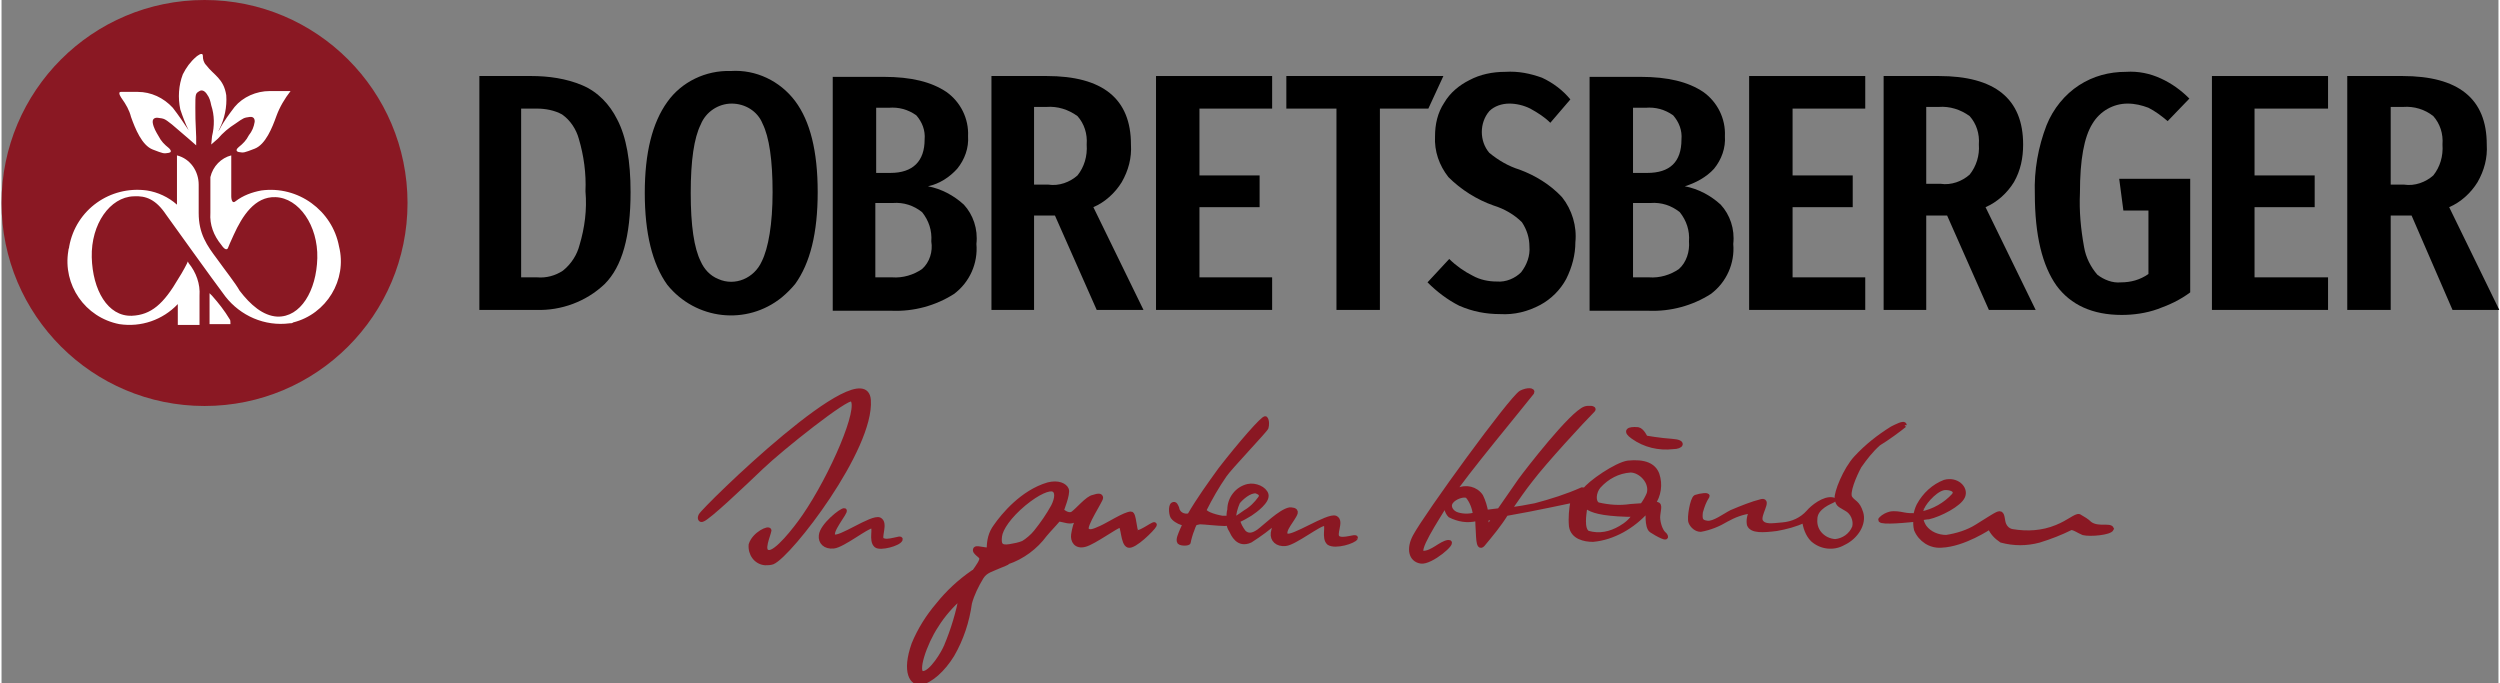
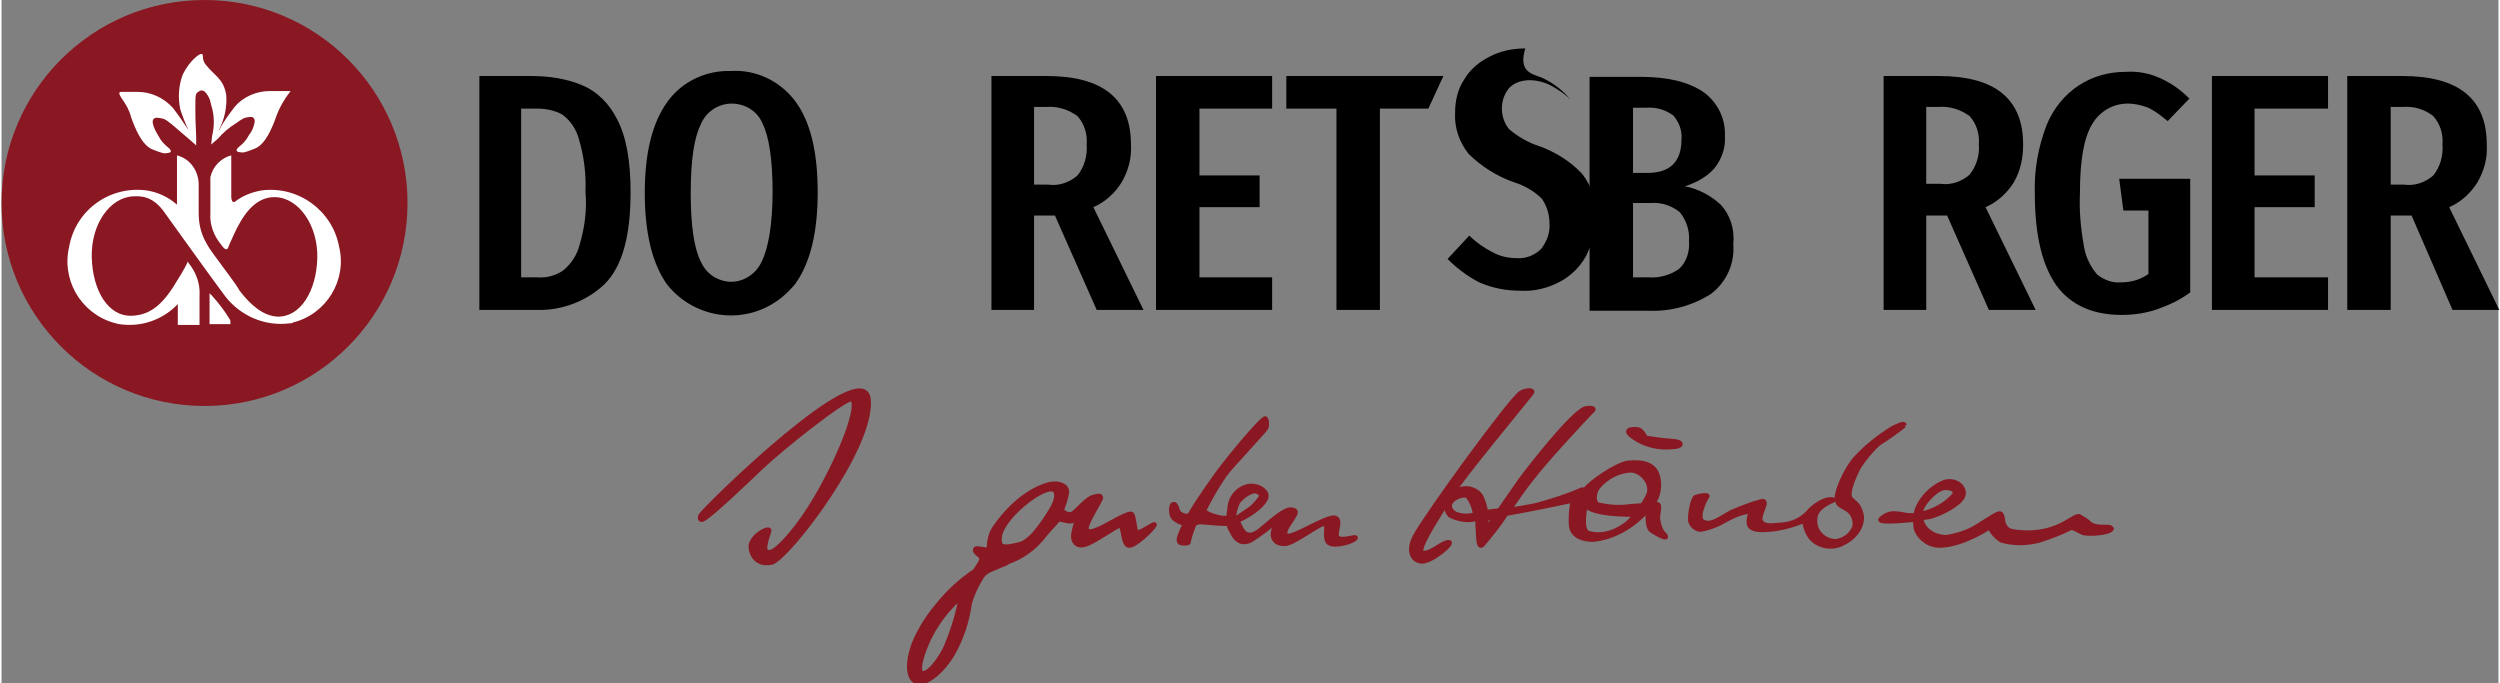
<svg xmlns="http://www.w3.org/2000/svg" version="1.1" id="Ebene_1" x="0px" y="0px" viewBox="0 0 298.9 81.8" style="enable-background:new 0 0 298.9 81.8;" xml:space="preserve" width="300" height="82">
  <rect x="0" y="0" width="298.9" height="81.8" fill="#808080" stroke="none" />
  <style type="text/css">
	.st0{fill:#8A1823;}
	.st1{fill:#FFFFFF;}
	.st2{fill:#8A1823;stroke:#8A1823;stroke-width:0.53;stroke-miterlimit:9.999;}
</style>
  <g id="Ebene_4">
    <g>
      <g>
        <circle class="st0" cx="24.3" cy="24.3" r="24.3" />
        <path class="st1" d="M24.9,36v-0.9l0.3,0.3c0.8,0.9,1.5,1.8,2.1,2.8c0.1,0.1,0.1,0.3,0.1,0.5v0.1h-2.5V36z M34.6,10.9     c-0.7,0.9-1.3,1.9-1.7,3c-0.5,1.4-1.3,3.4-2.6,3.9c-1.3,0.5-1.3,0.5-1.9,0.4c0,0-0.6-0.1,0-0.6c0.5-0.4,0.9-0.8,1.2-1.4     c0.4-0.5,0.6-1,0.7-1.6c0,0,0.1-0.7-0.6-0.6c-0.7,0.1-0.7,0.1-1.7,0.8c-0.8,0.5-1.5,1.1-2.1,1.8l-0.8,0.7l0,0c0,0,0,0,0.1-1     c0.3-1.2,0.3-2.5-0.1-3.7c-0.1-0.5-0.2-0.9-0.5-1.3c0,0-0.4-0.7-0.9-0.4s-0.5,0.3-0.5,2c0,1.2,0,1.2,0.1,3.5v1l0,0l0,0l-0.8-0.7     c-0.7-0.6-1.4-1.2-2.1-1.8c-0.9-0.7-0.9-0.7-1.7-0.8c0,0-0.7-0.1-0.6,0.6c0.1,0.6,0.4,1.1,0.7,1.6c0.3,0.6,0.7,1,1.2,1.4     c0,0,0.6,0.5,0,0.6c-0.6,0.1-0.6,0.1-1.9-0.4c-1.3-0.5-2.1-2.5-2.6-3.9c-0.2-0.8-0.6-1.5-1.1-2.2c0,0-0.6-0.8-0.1-0.8     c0.5,0,0.5,0,2,0c1.6,0,3.1,0.7,4.2,1.9c0.7,0.9,1.3,1.8,1.9,2.7c0,0,0.3,0.5,0,0c-0.4-0.8-0.7-1.6-1-2.5     c-0.3-1.4-0.2-2.9,0.3-4.2c0.4-0.8,0.9-1.5,1.6-2.1c0,0,0.8-0.7,0.8-0.1c0,0.4,0.1,0.8,0.4,1.1c0.9,1.2,2.1,1.6,2.4,3.6     c0.1,1.4-0.2,2.8-0.8,4c0,0-0.3,0.6,0,0.1c0.5-1,1.2-1.9,1.8-2.7c1-1.2,2.6-1.9,4.2-1.9C33.6,10.9,34.6,10.9,34.6,10.9      M34.5,38.7c-3,0.4-5.9-0.9-7.7-3.2c-1.8-2.4-5.8-8-7.1-9.8c-1.2-1.8-2.4-2.3-3.9-2.2c-2.8,0.1-5.1,3.3-5,7.3     c0.1,3.9,1.9,7.1,4.8,7c2.3-0.1,3.8-1.4,5.6-4.5c0.4-0.6,1.1-1.9,1.1-2l0.1,0.2c0.9,1.1,1.4,2.5,1.3,3.9v3.5h-2.6v-2.5     c-1.8,1.9-4.4,2.8-7,2.4C10,38,7.3,34.1,8,30c0-0.2,0.1-0.3,0.1-0.5c0.8-4.4,4.9-7.3,9.3-6.7c1.3,0.2,2.6,0.8,3.6,1.7v-5.9     c1.6,0.4,2.6,1.9,2.6,3.5l0,0v3.4c0,2.5,1,3.9,2.2,5.5c1,1.4,2.2,2.9,2.7,3.8c1.3,1.7,2.8,3,4.5,3.1c2.8,0.1,4.7-3.1,4.8-7     s-2.2-7.2-5-7.3c-2.5-0.1-4,2.3-5,4.5c-0.5,1.1-0.5,1.1-0.7,1.6c0,0-0.2,0.5-0.8-0.4c-0.9-1.1-1.4-2.4-1.3-3.8v-2.8     c0,0,0-0.6,0-1.5c0.3-1.3,1.3-2.3,2.5-2.6v4.9c0,0,0,1,0.5,0.6c0.9-0.7,2-1.1,3.1-1.3c4.4-0.6,8.5,2.4,9.3,6.7     c1,4-1.5,8.1-5.5,9.1C34.8,38.7,34.7,38.7,34.5,38.7" />
      </g>
      <g>
        <path class="st2" d="M198.3,62.2c-0.1-0.7,0.3-1.6,0-1.8c-0.2-0.1-0.4-0.1-0.6-0.1c0.7-1,0.9-2.3,0.5-3.5     c-0.4-1.1-1.5-1.6-3.5-1.4c-1.4,0.2-4.6,2.4-5.2,3.3c-0.1-0.1-0.1-0.1-0.3-0.1c-1.8,0.8-3.7,1.4-5.6,1.9c-1,0.2-2.1,0.4-3.1,0.5     c0.9-1.3,1.8-2.6,2.6-3.6c1.6-2.1,6.1-7,7.4-8.3c0.3-0.3-0.6-0.3-0.9-0.2c-1.6,0.5-7,7.5-7.8,8.6l-2.5,3.6l-1.6,0.2     c-0.1-0.6-0.3-1.3-0.6-1.9c-0.6-0.9-1.8-1.2-2.8-0.7c-0.3,0.1-0.5,0.3-0.7,0.5c1.2-2,8.6-10.9,9.6-12.2c0.2-0.3-0.5-0.4-1.3,0     c-1.2,0.7-11.3,14.6-12.7,17.2c-0.8,1.5-0.5,2.8,0.7,3c1.2,0.2,4.2-2.4,3.3-2.3c-0.9,0.1-1.9,1.3-3,1.3c-1.1,0,1.5-3.9,2.9-6.2     c-0.3,0.6-0.1,1.3,0.3,1.7c1,0.5,2.1,0.7,3.2,0.4c0.1,0.2,0.1,0.5,0.1,0.7c0.1,1.2,0,3,0.6,2.4c1-1.2,2-2.4,2.8-3.7     c1.7-0.3,3.8-0.7,5.2-1c2.5-0.5,2.8-0.6,2.8-0.6c-0.2,1-0.3,2.1-0.2,3.1c0.2,1.3,1.6,1.6,2.6,1.6c1.2-0.1,2.4-0.5,3.5-1.1     c1.1-0.6,2.1-1.4,3-2.4h0.1c0,0-0.2,2,0.4,2.4c0.6,0.4,2.2,1.3,1.6,0.5C198.7,63.7,198.4,63,198.3,62.2 M174.3,61.6     c-0.7-0.2-1.2-0.9-0.8-1.5c0.4-0.6,1.6-1,2-0.7c0.5,0.6,0.8,1.4,0.9,2.2C175.7,61.8,175,61.8,174.3,61.6 M177.8,63.3     c0,0,0-0.5-0.1-1.2l1.1-0.2L177.8,63.3 M193.8,63.2c-1.2,0.7-2.5,1-3.9,0.6c-0.8-0.4-0.4-2.5-0.4-2.6c0-0.2,0.1-0.4,0.1-0.7     c0.1,0.1,0.1,0.1,0.2,0.2c0.6,0.4,1.6,0.8,4.8,0.9c0.3,0,0.6,0,0.9,0C195.1,62.3,194.5,62.8,193.8,63.2 M197.2,59.1     c-0.2,0.5-0.5,1-0.8,1.4l-1.4,0.1c-1.3,0.2-2.6,0.1-3.9-0.2c-0.6-0.3-0.5-1.5,0.1-2.2c1-1.1,2.3-1.8,3.8-1.9     C196.2,56.3,197.6,57.7,197.2,59.1" />
        <path class="st2" d="M227.8,50.9c0-0.4-1.1,0.2-1.5,0.4c-1.6,1-3,2.1-4.3,3.5c-1.3,1.4-2.4,4.2-2.3,4.9c0.1,0.8,0.5,0.8,1.1,1.2     c0.8,0.4,1.2,1.4,1,2.2c-0.4,1-1.3,1.6-2.3,1.7c-1.4-0.1-2.5-1.2-2.4-2.6c0-0.4,0.1-0.7,0.3-1c0.8-1.1,2.3-1.3,1.8-1.4     c-1-0.2-2.4,0.9-2.9,1.5c-0.8,0.9-1.9,1.4-3.1,1.5c-1.2,0.1-2.2,0.3-2.6-0.4s1.1-2.6,0.1-2.4c-1.2,0.3-2.4,0.8-3.6,1.3     c-0.8,0.4-2.1,1.4-2.9,1.3c-0.8-0.1-0.9-0.4-0.8-1.3c0.2-0.7,0.4-1.3,0.8-1.9c0.1-0.2-0.8-0.1-1.4,0.1c-0.4,0.2-0.8,2.5-0.6,3     c0.2,0.5,0.7,0.9,1.2,0.9c1.1-0.2,2.1-0.6,3.1-1.2c0.9-0.5,1.9-0.9,3-1c-0.3,0.5-0.4,1.1-0.3,1.6c0.3,0.8,1.7,0.7,3.3,0.5     c1.1-0.2,2.3-0.5,3.3-1c0.1,0.8,0.4,1.7,1,2.3c1,0.9,2.5,1.1,3.7,0.4c1.5-0.7,2.5-2.3,2.1-3.6c-0.4-1.3-0.9-1.2-1.3-1.8     c-0.4-0.6,0.5-2.7,1.1-3.8c0.7-1,1.4-1.9,2.3-2.7C225.7,52.5,227.2,51.4,227.8,50.9" />
        <path class="st2" d="M250,62.7c-0.4-0.4-0.8-0.6-1.3-0.9c-0.4-0.1-1.2,0.7-2.7,1.3c-1.7,0.7-3.5,0.8-5.3,0.5     c-0.6-0.1-1-0.6-1.1-1.2c-0.1-0.5-0.1-1.1-0.6-0.9c-0.5,0.2-1.5,0.9-2.5,1.5c-1.1,0.7-2.4,1.1-3.7,1.3c-1,0-2-0.4-2.6-1.2     c-0.2-0.3-0.4-0.7-0.4-1.1c0.3,0,0.6-0.1,0.9-0.1c1.3-0.3,3.7-1.5,4.1-2.5c0.4-1-0.8-2.1-2.2-1.7c-1.3,0.5-2.4,1.5-3.1,2.8     c-0.2,0.4-0.3,0.8-0.4,1.2c-0.5,0-0.9,0-1.4-0.1c-0.5-0.1-1.1-0.2-1.6-0.1c-0.4,0.1-0.8,0.3-1.1,0.6c-0.6,0.5,2.1,0.3,4.1,0.1     c0,0.4,0,0.8,0.1,1.2c0.5,1.2,1.7,2,3,1.9c2.7-0.1,5.8-2.2,5.8-2.2c0.3,0.7,0.8,1.2,1.4,1.6c1.5,0.4,3,0.4,4.5,0     c1.3-0.4,2.6-0.9,3.8-1.5c0.3-0.1,1,0.4,1.5,0.6c0.8,0.2,3.2,0,3.4-0.5C252.4,62.8,251,63.4,250,62.7 M229.9,60.8     c0.4-0.9,1.9-2.5,2.9-2.4c0.4,0,1.4,0.2,0.9,0.9c-1,1.1-2.4,1.9-3.9,2.2h-0.1C229.7,61.3,229.8,61,229.9,60.8" />
        <path class="st2" d="M103.8,47.9c-0.4-5.9-19.7,13-20.1,13.8c-0.2,0.4,0,0.6,0.2,0.5c0.7-0.2,4.9-4.2,7.1-6.3     c2.3-2.2,10.2-8.5,10.8-8.1c1.2,0.9-2.4,9.2-5.7,14c-1.1,1.6-3.4,4.5-4.3,4.3c-0.9-0.1,0-2,0.1-2.6c0-0.4-1.8,0.4-2.2,1.7     c-0.1,1.1,0.6,2.1,1.7,2.2c0.3,0,0.6,0,0.9-0.1C94.4,66.4,104.2,53.7,103.8,47.9" />
-         <path class="st2" d="M105.4,64.6c-0.4-0.3,0.5-2-0.3-2.4c-0.9-0.4-4.9,2.5-5.5,2c-0.6-0.5,1.6-3,1.3-3.1c-0.3-0.1-2.7,1.8-2.8,3     c-0.1,0.8,0.5,1.4,1.5,1.3c1.1-0.1,4.1-2.5,4.6-2.4c0.5,0.1-0.2,1.7,0.5,2.3c0.5,0.4,2.7-0.2,2.9-0.7     C107.8,64.2,106,65.1,105.4,64.6" />
        <path class="st2" d="M200,52.8c-1.5-0.1-3.2-0.4-3.2-0.4s-0.4-0.9-0.9-1c-1.2-0.1-1.6,0.2-0.6,0.9c1.4,1,3.1,1.4,4.8,1.2     C201.1,53.5,201.5,52.9,200,52.8" />
        <path class="st2" d="M135.9,63.7c-0.3-0.1-0.3-2.2-0.7-2.2c-0.7,0-2.7,1.3-3.6,1.7c-0.9,0.4-1.4,0.6-1.7,0.2     c-0.3-0.5,1.7-3.5,1.7-3.8s-0.3-0.3-0.9-0.1c-0.7,0.1-1.9,1.6-2.5,2c-0.6,0.3-1.3-0.4-1.3-0.4s0.8-2,0.6-2.5     c-0.2-0.5-1-0.9-2.2-0.6c-3.1,0.9-5.4,3.7-6.3,5c-0.6,0.8-0.8,1.7-0.8,2.7c0,0.3-1.4-0.2-1.6,0c-0.3,0.4,0.7,0.8,0.7,1.1     c0.1,0.3-0.4,1-0.9,1.7h-0.1c-1.6,1.1-3,2.4-4.2,3.9c-1.2,1.4-2.2,3-2.9,4.7c-1.2,3.4-0.2,4.8,0.9,4.6c1.1-0.2,2.6-1.5,3.7-3.3     c1.1-1.9,1.8-4,2.1-6.2c0.3-1.1,0.8-2.1,1.4-3.1c0.5-0.8,1.2-0.9,2.3-1.4c0.3-0.1,0.5-0.2,0.7-0.3c0,0,0.1,0,0.1-0.1     c1.8-0.6,3.4-1.8,4.5-3.3c0.5-0.6,1.1-1.2,1.6-1.8c0.2-0.1,0.9,0.2,1.4,0.2c0.4,0,0.7-0.2,1-0.4c-0.3,0.6-0.5,1.3-0.6,2     c-0.1,0.7,0.3,1.5,1.4,1.2s3.8-2.3,4.2-2.3s0.3,2.2,1,2.4s2.9-2,3.1-2.4C138.3,62.3,136.4,63.9,135.9,63.7 M113.1,77.3     c-0.3,0.8-1.8,3.3-2.8,3.3c-1,0,0.2-3.6,1.6-5.7c0.8-1.3,1.8-2.4,2.9-3.4l0.1-0.2C114.5,73.4,113.9,75.4,113.1,77.3 M125.9,60.6     c-0.6,1.1-1.3,2.1-2.1,3.1c-0.4,0.5-1,1-1.5,1.3c-0.5,0.2-1,0.3-1.6,0.4c-1.2,0.2-1.3-0.3-1.2-1.2c0.1-0.9,1.1-2.4,2.9-3.9     c1.7-1.4,3-1.9,3.5-1.7S126.4,59.6,125.9,60.6" />
        <path class="st2" d="M147.5,62.2c0-0.7,0.2-1.4,0.5-2.1c0.4-0.5,1.4-1.4,2.2-1.3c0.5,0.2,0.7,0.4,0.5,0.8     c-0.5,0.7-1.1,1.3-1.8,1.7C148.6,61.5,148.1,61.9,147.5,62.2 M162.1,64.4c0.1-0.3-1.5,0.4-2.1,0c-0.6-0.4,0.5-2-0.3-2.4     c-0.9-0.4-5.3,2.6-5.9,2.1c-0.6-0.5,0.9-2,1.1-2.7c0.1-0.4-0.5-0.4-0.7-0.4c-1.1,0.2-3,2.1-3.7,2.6c-0.7,0.5-1.3,0.6-1.8,0.1     c-0.3-0.4-0.6-0.9-0.7-1.4c0.5-0.2,1-0.5,1.5-0.8c0.6-0.4,2.1-1.5,1.9-2.3c-0.2-0.7-1.3-1.2-2.2-1c-1.3,0.3-2.2,1.5-2.2,2.8     c-0.1,0.4-0.1,0.7-0.1,1c-0.3,0-0.5,0-0.8,0c-1.1-0.2-2.2-0.6-2.1-1c0.7-1.4,1.5-2.8,2.4-4.1c0.6-0.9,4.9-5.4,5-5.7     c0.1-0.3,0.1-0.9-0.1-1.1c-0.2-0.2-3,3-5.4,6.1c-1.3,1.8-2.6,3.6-3.7,5.5c-0.7,0.2-1.4-0.2-1.5-0.9c0,0,0,0,0,0     c-0.1-0.2-0.2-0.6-0.5-0.4s-0.2,1.4,0.1,1.6c0.4,0.4,0.9,0.6,1.4,0.7c-0.2,0.3-0.3,0.6-0.4,0.8c-0.2,0.5-0.5,1.1-0.3,1.4     c0.2,0.2,1.1,0.2,1.1,0c0-0.2,0.3-1.2,0.4-1.4c0.1-0.3,0.2-0.6,0.4-0.9c0.2,0,0.4-0.1,0.6-0.1c0.4,0,2.2,0.2,2.9,0.2     c0.4,0,0.5-0.1,0.5-0.1c0,0.3,0.1,0.6,0.3,0.9c0.2,0.4,0.8,1.9,2.3,1.2c1.1-0.7,2.2-1.5,3.2-2.4c0.2-0.1,0.1,0,0.1,0     c-0.3,0.4-0.5,0.9-0.6,1.5c-0.1,0.8,0.5,1.4,1.5,1.3c1.1-0.1,4.1-2.5,4.7-2.4c0.5,0.1-0.2,1.7,0.5,2.3     C159.7,65.5,161.9,64.8,162.1,64.4" />
      </g>
      <g>
        <path d="M95,12.1c-1.8-2.4-4.7-3.8-7.7-3.6c-3-0.1-5.9,1.3-7.6,3.7c-1.8,2.5-2.7,6.1-2.7,10.9s0.9,8.5,2.7,11     c3.4,4.2,9.5,4.9,13.7,1.5c0.6-0.5,1.1-1,1.6-1.6c1.8-2.5,2.7-6.1,2.7-11S96.8,14.5,95,12.1z M91,31.3c-0.9,2-3.2,3-5.2,2.1     c-1-0.4-1.7-1.2-2.1-2.1c-0.8-1.6-1.2-4.3-1.2-8.2s0.4-6.6,1.2-8.2c0.6-1.5,2.1-2.5,3.7-2.5c1.6,0,3.1,0.9,3.7,2.4     c0.8,1.6,1.2,4.4,1.2,8.2S91.8,29.7,91,31.3z" />
-         <path d="M184.4,9.3c1.3,0.6,2.5,1.5,3.4,2.6l-2.4,2.8c-0.7-0.7-1.5-1.2-2.4-1.7c-0.8-0.4-1.7-0.6-2.5-0.6c-0.9,0-1.8,0.3-2.4,0.9     c-0.6,0.7-0.9,1.6-0.9,2.5c0,0.9,0.3,1.8,0.9,2.5c1.1,0.9,2.3,1.6,3.6,2c1.9,0.7,3.7,1.8,5.1,3.3c1.2,1.5,1.8,3.5,1.6,5.4     c0,1.5-0.4,3-1.1,4.4c-0.7,1.3-1.8,2.4-3.1,3.1c-1.5,0.8-3.1,1.2-4.8,1.1c-1.7,0-3.3-0.3-4.9-1c-1.4-0.7-2.7-1.7-3.8-2.8l2.6-2.8     c0.8,0.8,1.8,1.5,2.8,2c0.9,0.5,1.9,0.7,2.9,0.7c1.1,0.1,2.2-0.4,2.9-1.1c0.7-0.9,1.1-2,1-3.1c0-1-0.3-2-0.9-2.9     c-0.9-0.9-2.1-1.6-3.4-2c-2-0.7-3.9-1.9-5.4-3.4c-1.1-1.4-1.7-3.1-1.6-4.9c0-1.4,0.3-2.8,1.1-4c0.7-1.2,1.8-2.1,3-2.7     c1.3-0.7,2.8-1,4.3-1C181.6,8.5,183,8.8,184.4,9.3z" />
+         <path d="M184.4,9.3c1.3,0.6,2.5,1.5,3.4,2.6c-0.7-0.7-1.5-1.2-2.4-1.7c-0.8-0.4-1.7-0.6-2.5-0.6c-0.9,0-1.8,0.3-2.4,0.9     c-0.6,0.7-0.9,1.6-0.9,2.5c0,0.9,0.3,1.8,0.9,2.5c1.1,0.9,2.3,1.6,3.6,2c1.9,0.7,3.7,1.8,5.1,3.3c1.2,1.5,1.8,3.5,1.6,5.4     c0,1.5-0.4,3-1.1,4.4c-0.7,1.3-1.8,2.4-3.1,3.1c-1.5,0.8-3.1,1.2-4.8,1.1c-1.7,0-3.3-0.3-4.9-1c-1.4-0.7-2.7-1.7-3.8-2.8l2.6-2.8     c0.8,0.8,1.8,1.5,2.8,2c0.9,0.5,1.9,0.7,2.9,0.7c1.1,0.1,2.2-0.4,2.9-1.1c0.7-0.9,1.1-2,1-3.1c0-1-0.3-2-0.9-2.9     c-0.9-0.9-2.1-1.6-3.4-2c-2-0.7-3.9-1.9-5.4-3.4c-1.1-1.4-1.7-3.1-1.6-4.9c0-1.4,0.3-2.8,1.1-4c0.7-1.2,1.8-2.1,3-2.7     c1.3-0.7,2.8-1,4.3-1C181.6,8.5,183,8.8,184.4,9.3z" />
        <path d="M258.5,9.4c1.3,0.6,2.4,1.4,3.4,2.4l-2.6,2.7c-0.7-0.6-1.5-1.2-2.3-1.6c-0.8-0.3-1.6-0.5-2.5-0.5c-1.7,0-3.3,0.9-4.2,2.4     c-1,1.6-1.5,4.3-1.5,8.3c-0.1,2.2,0.1,4.3,0.5,6.5c0.2,1.2,0.8,2.4,1.6,3.3c0.8,0.6,1.8,1,2.8,0.9c1.2,0,2.3-0.3,3.3-1v-7.6H254     l-0.5-3.8h8.5V35c-1.2,0.9-2.5,1.5-3.9,2c-1.4,0.5-2.9,0.7-4.3,0.7c-3.5,0-6.1-1.2-7.8-3.5c-1.7-2.4-2.6-6-2.6-11     c-0.1-2.8,0.4-5.6,1.4-8.2c0.8-2,2.2-3.7,3.9-4.8c1.7-1.1,3.6-1.6,5.6-1.6C255.8,8.5,257.2,8.8,258.5,9.4z" />
        <path d="M73.7,14.3c-0.9-1.8-2.3-3.3-4.2-4.1c-1.9-0.8-4-1.1-6.1-1.1h-6.2v28H64c3,0.1,6-1,8.2-3.1c2.1-2.1,3.1-5.7,3.1-11     C75.3,19.3,74.8,16.4,73.7,14.3z M69.2,29.3c-0.3,1.2-1,2.3-2,3.1c-0.9,0.6-2,0.9-3.1,0.8h-1.9V13h1.9c1,0,2.1,0.2,3,0.7     c1,0.7,1.7,1.8,2,2.9c0.6,2,0.9,4.2,0.8,6.3C70.1,25.1,69.8,27.3,69.2,29.3L69.2,29.3z" />
-         <path d="M115.2,24.5c-1.2-1.1-2.7-1.9-4.3-2.2c1.4-0.3,2.6-1.1,3.5-2.1c0.9-1.1,1.4-2.5,1.3-3.9c0.1-2.1-0.9-4.1-2.6-5.3     c-1.8-1.2-4.2-1.8-7.5-1.8h-6.1v28h7.1c2.6,0.1,5.2-0.6,7.4-2c1.9-1.4,2.9-3.7,2.7-6C116.9,27.4,116.3,25.7,115.2,24.5z      M104.7,12.9h1.5c1.2-0.1,2.3,0.2,3.3,0.9c0.7,0.8,1.1,1.8,1,2.9c0,2.6-1.4,4-4.1,4h-1.7L104.7,12.9z M110.2,32.2     c-1,0.7-2.3,1.1-3.6,1h-2v-8.9h2.1c1.3-0.1,2.5,0.3,3.5,1.1c0.8,1,1.2,2.2,1.1,3.5C111.5,30.1,111.1,31.4,110.2,32.2z" />
        <path d="M130.7,24.8c1.4-0.6,2.6-1.7,3.4-3c0.8-1.4,1.2-2.9,1.1-4.5c0-5.5-3.4-8.2-10.1-8.2h-6.6v28h5.1V25.8h2.5l5,11.3h5.6     L130.7,24.8z M128.8,21c-0.9,0.8-2.2,1.3-3.5,1.1h-1.7v-9.3h1.5c1.3-0.1,2.6,0.3,3.7,1.1c0.8,0.9,1.2,2.1,1.1,3.4     C130,18.7,129.6,20,128.8,21z" />
        <polygon points="152.1,9.1 152.1,13 143.4,13 143.4,21 150.6,21 150.6,24.8 143.4,24.8 143.4,33.2 152.1,33.2 152.1,37.1      138.2,37.1 138.2,9.1    " />
        <polygon points="172.6,9.1 170.8,13 165,13 165,37.1 159.8,37.1 159.8,13 153.8,13 153.8,9.1    " />
        <path d="M205.8,24.5c-1.2-1.1-2.7-1.9-4.3-2.2c1.3-0.4,2.6-1.1,3.5-2.1c0.9-1.1,1.4-2.5,1.3-3.9c0.1-2.1-0.9-4.1-2.6-5.3     c-1.8-1.2-4.2-1.8-7.5-1.8h-6.1v28h7.1c2.6,0.1,5.2-0.6,7.4-2c1.9-1.4,2.9-3.7,2.7-6C207.5,27.4,206.9,25.7,205.8,24.5z      M195.3,12.9h1.5c1.2-0.1,2.3,0.2,3.3,0.9c0.7,0.8,1.1,1.8,1,2.9c0,2.7-1.4,4-4.1,4h-1.7L195.3,12.9z M200.8,32.2     c-1,0.7-2.3,1.1-3.6,1h-1.9v-8.9h2.1c1.3-0.1,2.5,0.3,3.5,1.1c0.8,1,1.2,2.2,1.1,3.5C202.1,30.1,201.7,31.4,200.8,32.2     L200.8,32.2z" />
-         <polygon points="223.1,9.1 223.1,13 214.4,13 214.4,21 221.6,21 221.6,24.8 214.4,24.8 214.4,33.2 223.1,33.2 223.1,37.1      209.2,37.1 209.2,9.1    " />
        <path d="M237.5,24.8c1.4-0.6,2.6-1.7,3.4-3c0.8-1.4,1.1-2.9,1.1-4.5c0-5.5-3.4-8.2-10.1-8.2h-6.6v28h5.1V25.8h2.5l5,11.3h5.6     L237.5,24.8z M235.6,20.9c-0.9,0.8-2.2,1.3-3.5,1.1h-1.7v-9.2h1.5c1.3-0.1,2.6,0.3,3.7,1.1c0.8,0.9,1.2,2.1,1.1,3.4     C236.8,18.6,236.4,19.9,235.6,20.9z" />
        <polygon points="278.5,9.1 278.5,13 269.7,13 269.7,21 276.9,21 276.9,24.8 269.7,24.8 269.7,33.2 278.5,33.2 278.5,37.1      264.6,37.1 264.6,9.1    " />
        <path d="M293,24.8c1.4-0.6,2.6-1.7,3.4-3c0.8-1.4,1.2-2.9,1.1-4.5c0-5.5-3.4-8.2-10.1-8.2h-6.6v28h5.2V25.8h2.5l4.9,11.3h5.6     L293,24.8z M291.1,21c-0.9,0.8-2.2,1.3-3.5,1.1H286v-9.3h1.5c1.3-0.1,2.6,0.3,3.6,1.1c0.8,0.9,1.2,2.1,1.1,3.4     C292.3,18.7,291.9,20,291.1,21z" />
      </g>
    </g>
  </g>
</svg>